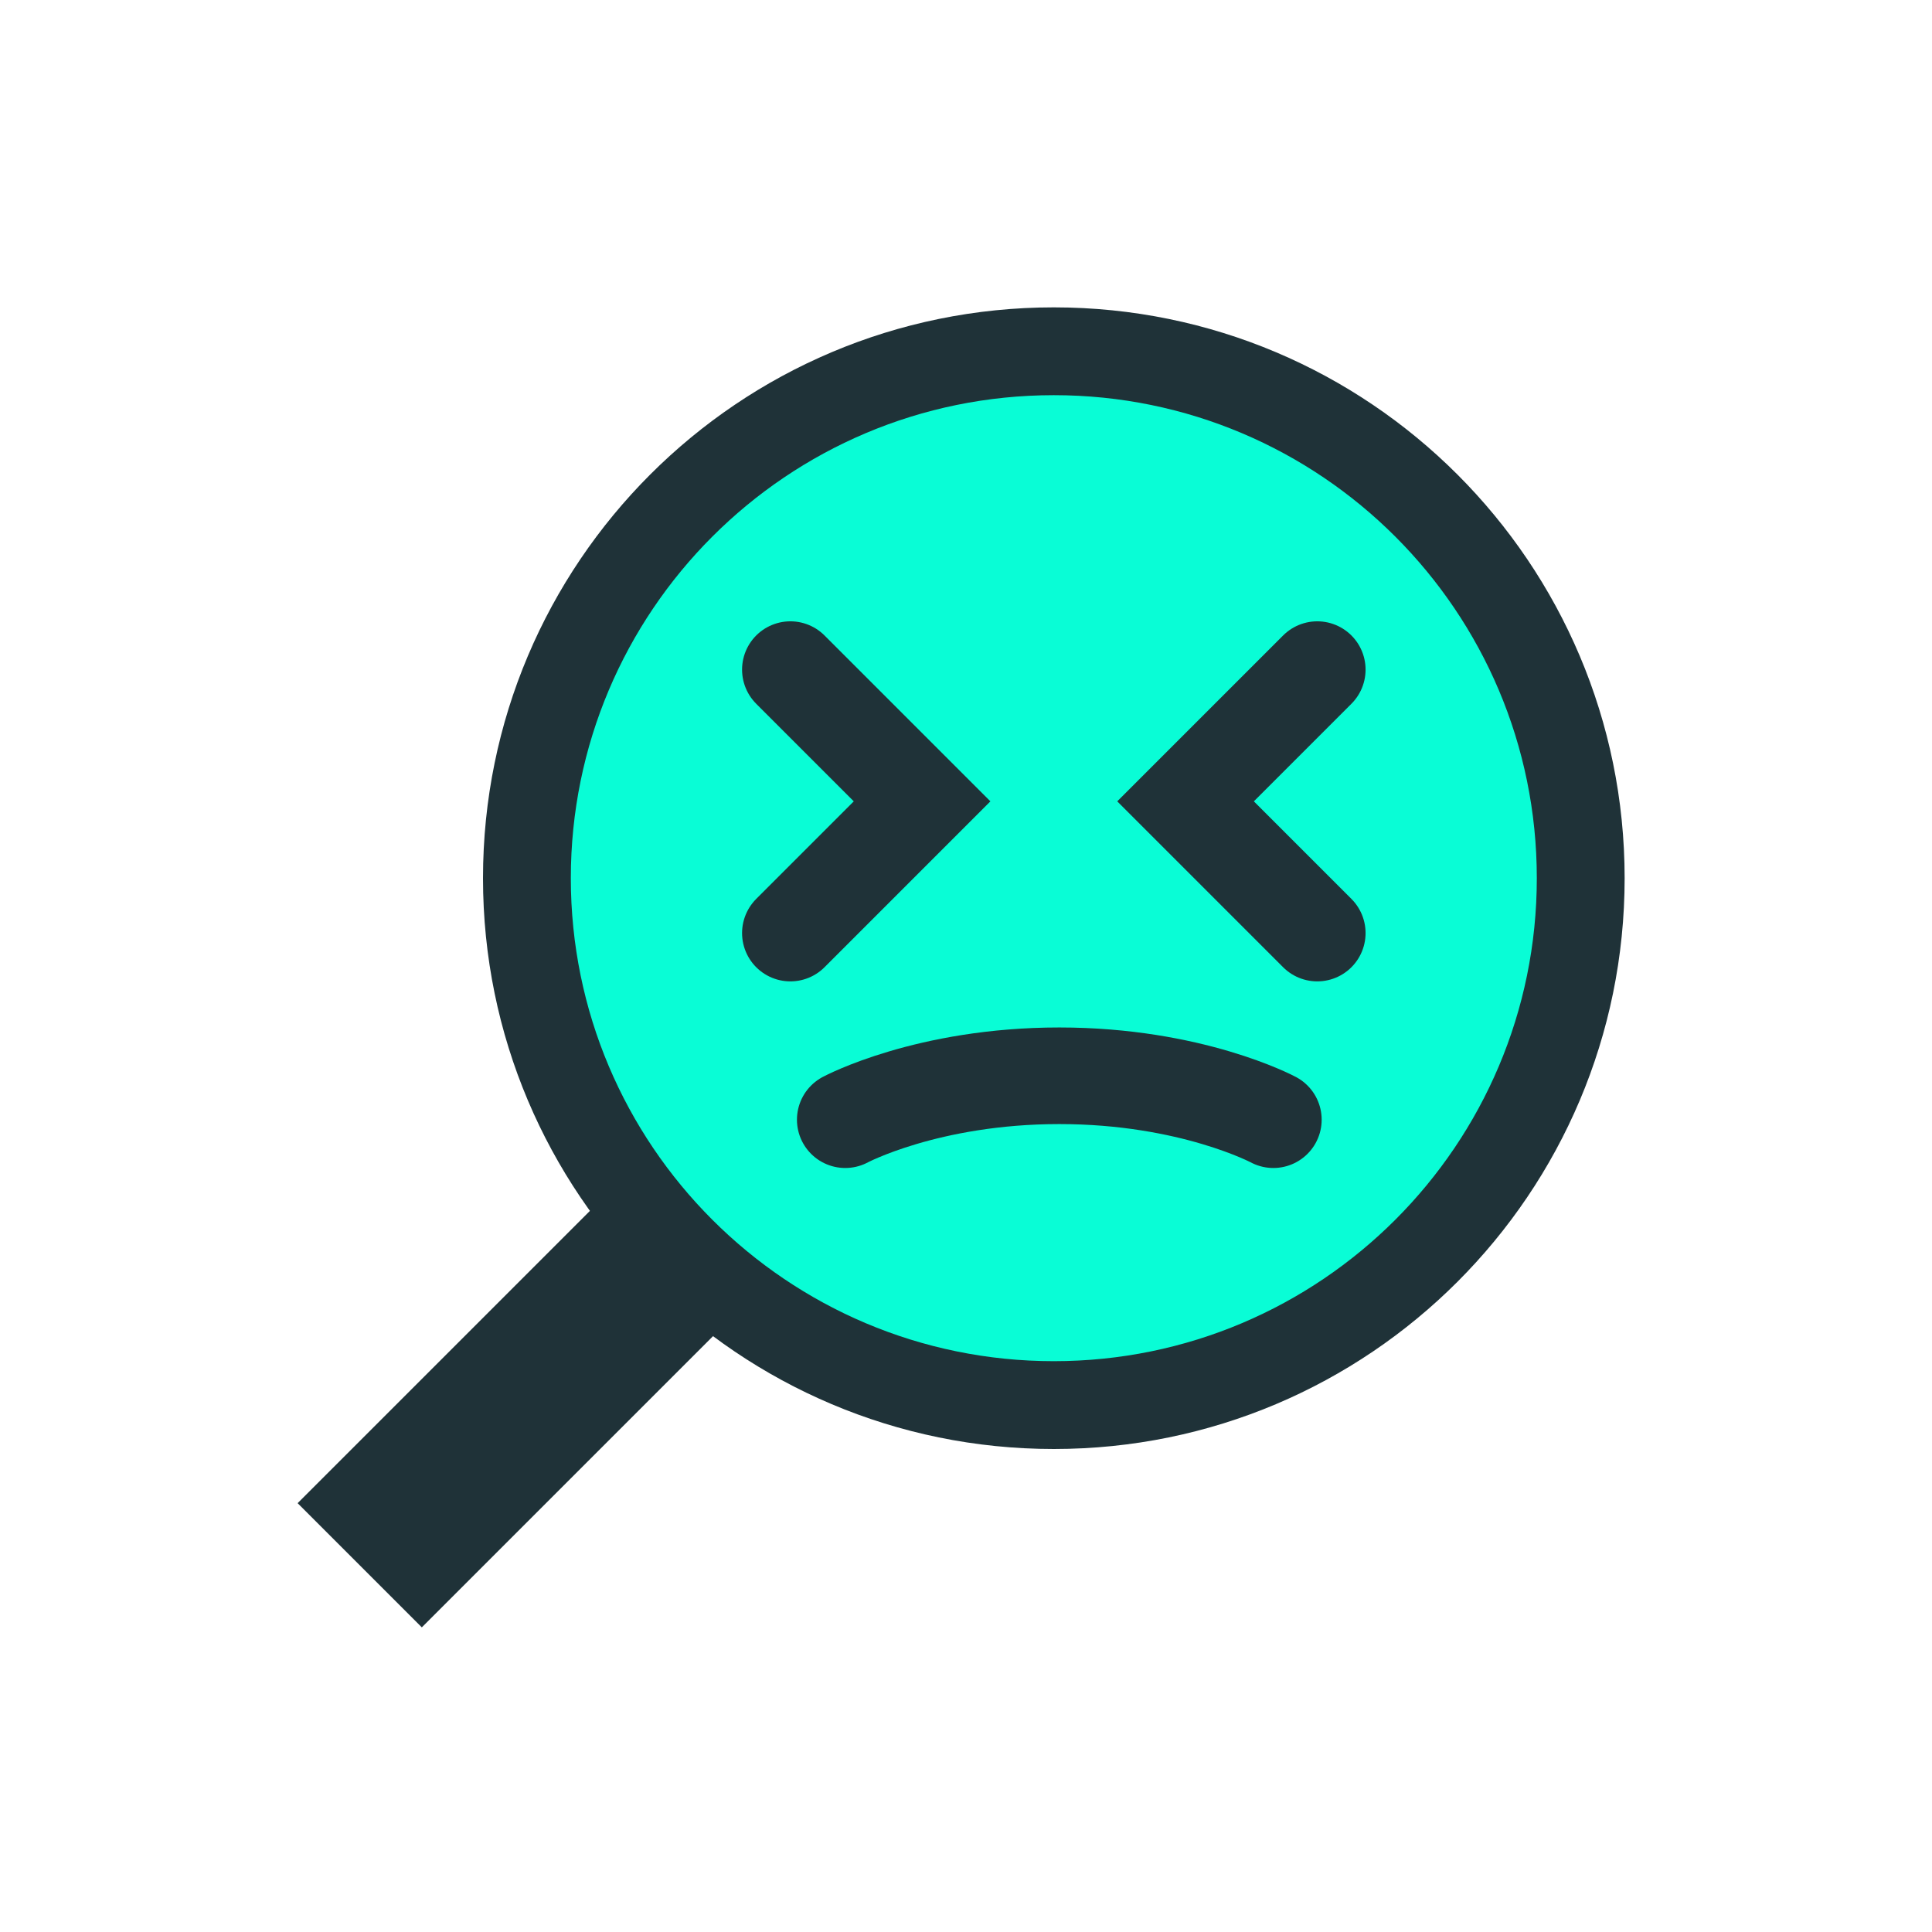
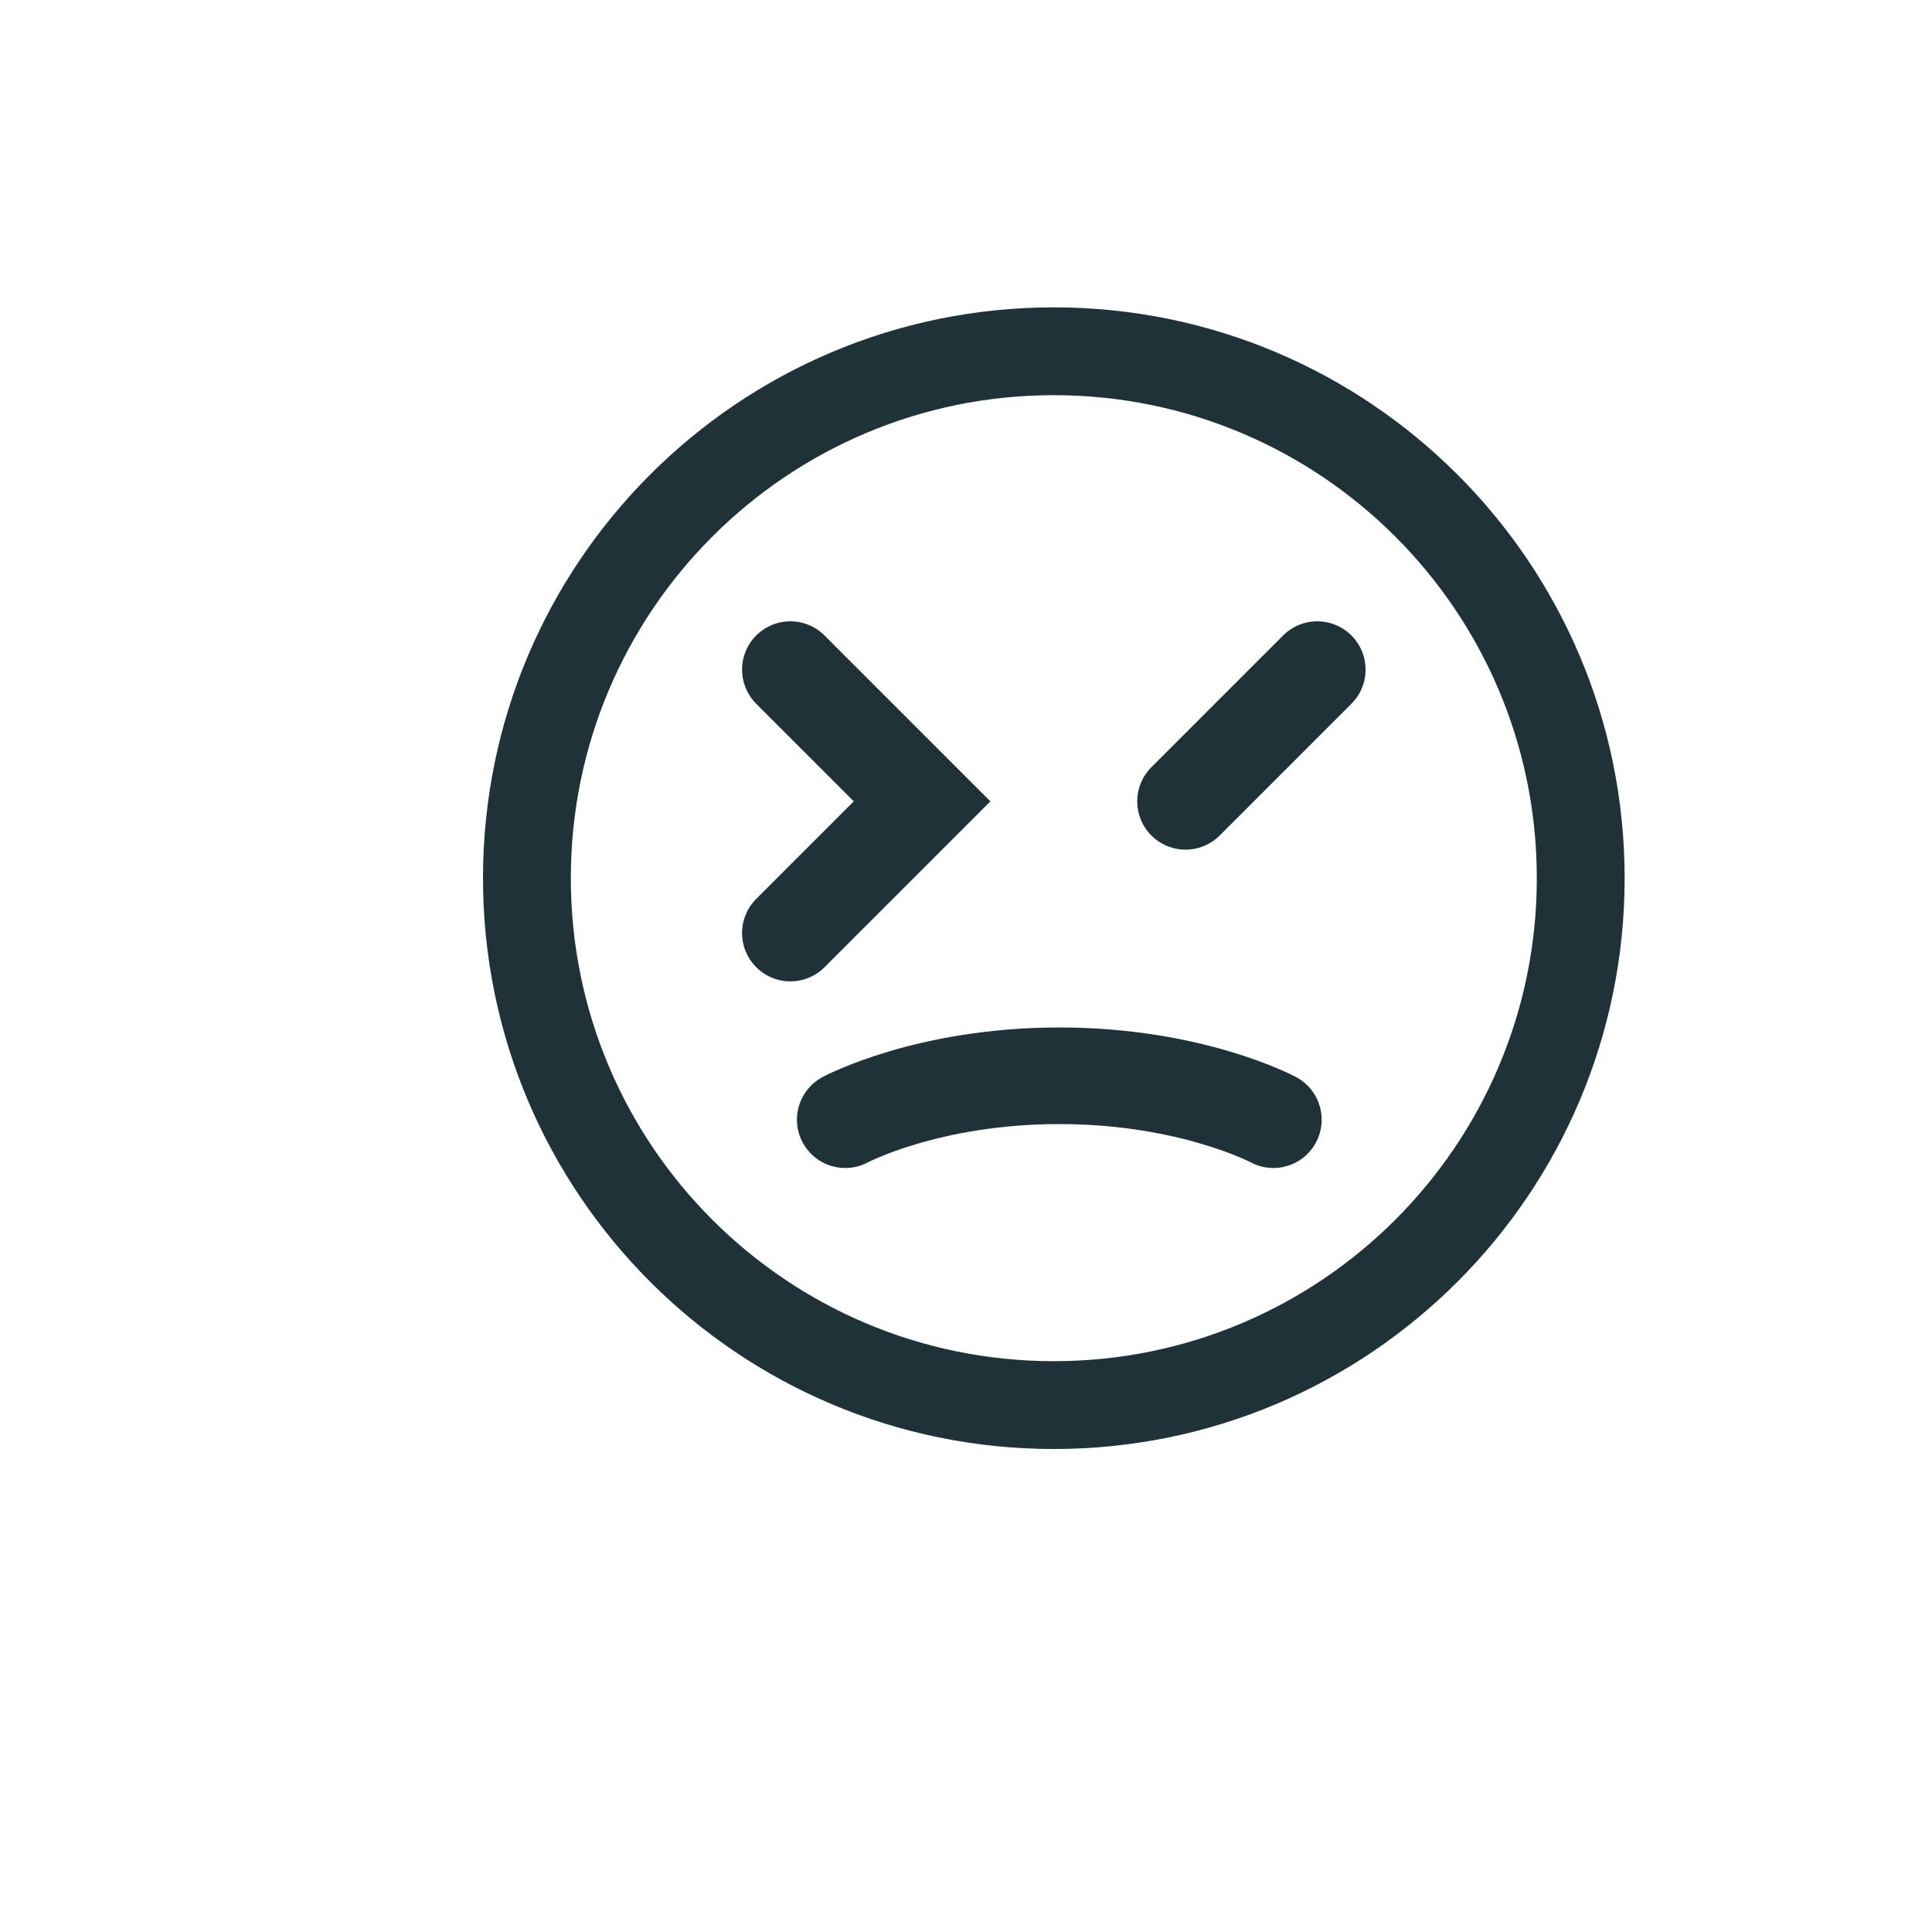
<svg xmlns="http://www.w3.org/2000/svg" width="120" height="120" viewBox="0 0 120 120" fill="none">
  <g clip-path="url(#clip0)">
-     <path d="M39.7 72.151L47.414 79.865L26.2 101.078L18.486 93.364L39.7 72.151Z" fill="#1F3238" />
-     <circle cx="65.501" cy="54.5" r="30.5" fill="#09FDD6" />
    <path fill-rule="evenodd" clip-rule="evenodd" d="M65.454 84.545C82.023 84.545 95.454 71.114 95.454 54.545C95.454 37.977 82.023 24.545 65.454 24.545C48.886 24.545 35.455 37.977 35.455 54.545C35.455 71.114 48.886 84.545 65.454 84.545ZM65.454 90C85.035 90 100.909 74.126 100.909 54.545C100.909 34.964 85.035 19.091 65.454 19.091C45.873 19.091 30 34.964 30 54.545C30 74.126 45.873 90 65.454 90Z" fill="#1F3238" />
-     <path d="M81.818 41.591L73.636 49.773L81.818 57.955" stroke="#1F3238" stroke-width="6" stroke-linecap="round" />
+     <path d="M81.818 41.591L73.636 49.773" stroke="#1F3238" stroke-width="6" stroke-linecap="round" />
    <path d="M49.091 41.591L57.273 49.773L49.091 57.955" stroke="#1F3238" stroke-width="6" stroke-linecap="round" />
    <path d="M52.5 69.546C52.5 69.546 57.591 66.818 65.796 66.818C74 66.818 79.091 69.546 79.091 69.546" stroke="#1F3238" stroke-width="6" stroke-linecap="round" />
  </g>
  <defs>
    <clipPath id="clip0">
      <rect width="120" height="120" fill="white" />
    </clipPath>
  </defs>
</svg>